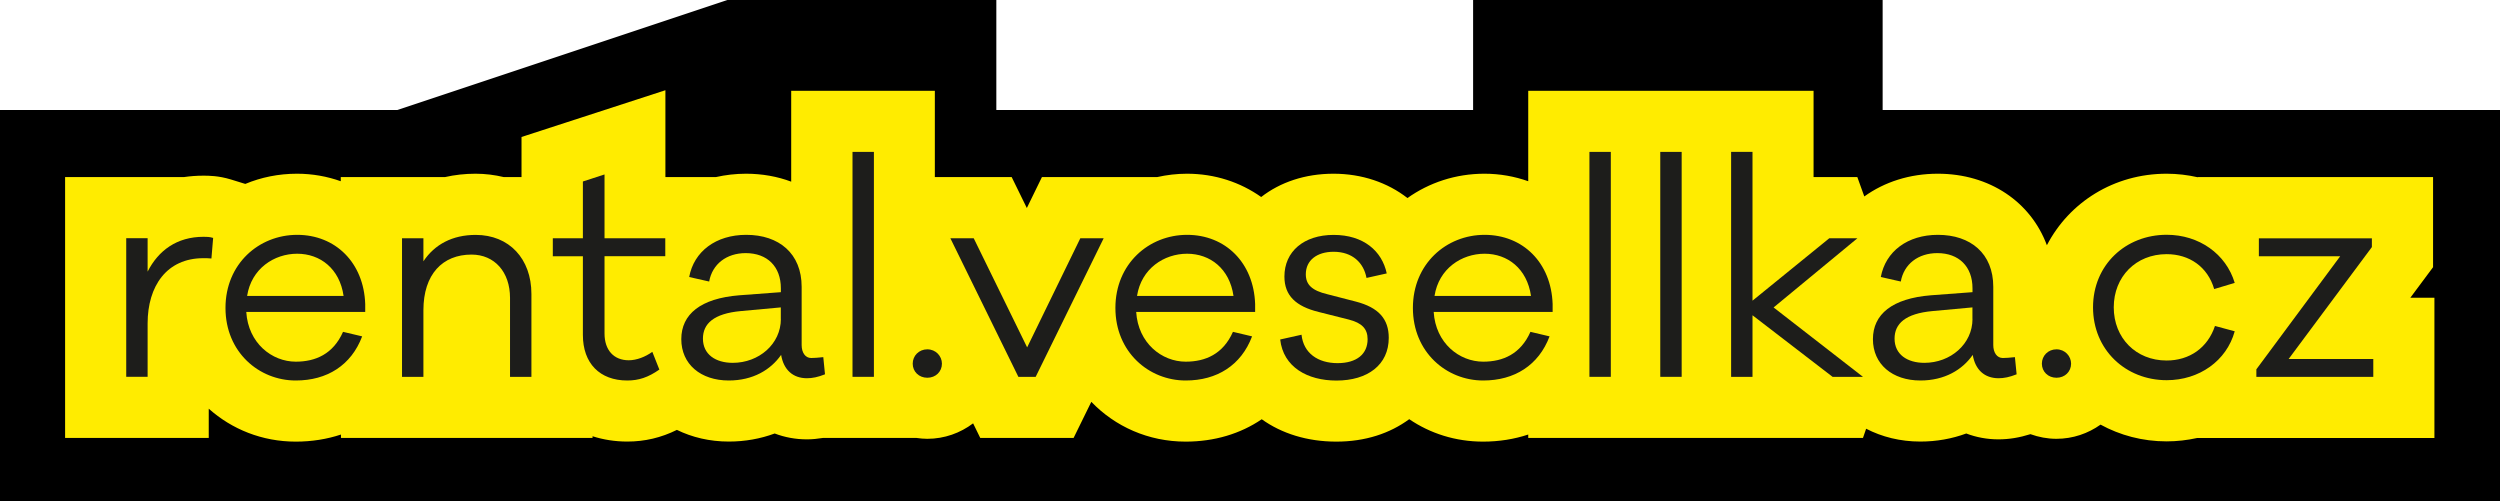
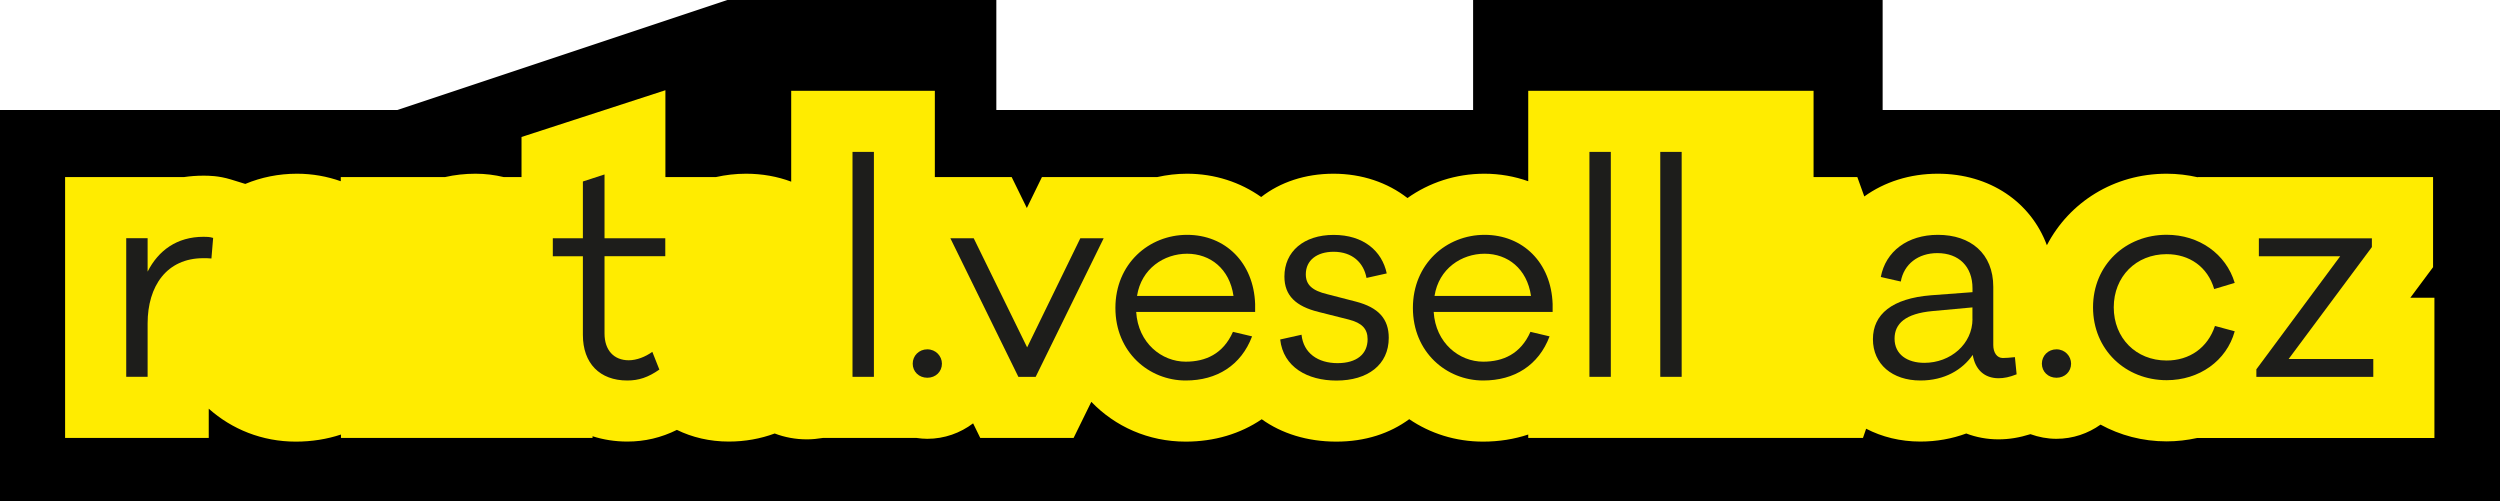
<svg xmlns="http://www.w3.org/2000/svg" id="rental" viewBox="0 0 409 82">
  <defs>
    <style>
      .cls-1, .cls-2, .cls-3 {
        stroke-width: 0px;
      }

      .cls-2 {
        fill: #1d1d1b;
      }

      .cls-3 {
        fill: #ffec00;
      }
    </style>
  </defs>
  <polygon id="back" class="cls-1" points="409 18 409 82 0 82 0 18 65 18 119 0 163 0 163 18 241 18 241 0 308 0 308 18 409 18" />
  <g id="text">
    <g>
      <path class="cls-2" d="m34.87,38.93l-.28,3.36c-.41-.05-.92-.05-1.33-.05-5.98,0-9.11,4.55-9.11,10.67v8.74h-3.5v-22.68h3.5v5.47c1.75-3.45,4.78-5.7,9.15-5.7.51,0,.97,0,1.56.18Z" />
      <path class="cls-2" d="m59.75,51.03h-19.46c.32,5.11,4.19,8.14,8.1,8.14,3.22,0,6.12-1.24,7.73-4.88l3.13.74c-1.79,4.74-5.75,7.22-10.86,7.22-6.03,0-11.5-4.65-11.5-11.87s5.47-11.96,11.73-11.96,10.9,4.55,11.13,11.32v1.29Zm-19.32-2.62h15.78c-.64-4.46-3.82-6.9-7.59-6.9s-7.5,2.44-8.19,6.9Z" />
      <path class="cls-2" d="m86.94,48.09v13.57h-3.5v-12.93c0-4.23-2.53-7.08-6.3-7.08-4.74,0-7.87,3.22-7.87,9.11v10.9h-3.5v-22.68h3.5v3.77c1.84-2.76,4.74-4.32,8.56-4.32,5.47,0,9.11,3.91,9.11,9.66Z" />
      <path class="cls-2" d="m98.9,54.57c0,2.71,1.52,4.37,3.96,4.37,1.29,0,2.71-.55,3.86-1.38l1.15,2.9c-1.84,1.29-3.4,1.79-5.24,1.79-4.51,0-7.27-2.81-7.27-7.45v-12.88h-4.92v-2.94h4.92v-9.29l3.54-1.15v10.44h9.94v2.94h-9.94v12.65Z" />
      <path class="cls-2" d="m134.96,61.24c-1.15.46-2.07.64-2.94.64-2.3,0-3.82-1.38-4.23-3.82-1.7,2.44-4.6,4.19-8.56,4.19-4.6,0-7.77-2.67-7.77-6.76s3.17-6.67,9.48-7.18l6.81-.51v-.64c0-3.54-2.21-5.75-5.75-5.75-3.13,0-5.47,1.79-5.98,4.65l-3.27-.74c.78-4.19,4.37-6.9,9.34-6.9,5.34,0,9.06,3.04,9.06,8.51v9.52c0,1.24.6,2.12,1.56,2.12.6,0,1.01-.05,1.98-.14l.28,2.81Zm-7.22-9.06v-1.89l-6.53.6c-4.46.41-6.21,2.07-6.21,4.51,0,2.58,2.07,3.96,4.88,3.96,4.28,0,7.87-3.08,7.87-7.18Z" />
      <path class="cls-2" d="m139.47,61.66V24.85h3.5v36.8h-3.5Z" />
      <path class="cls-2" d="m154.1,59.5c0,1.29-1.01,2.3-2.39,2.3s-2.39-1.01-2.39-2.3,1.01-2.35,2.39-2.35,2.39,1.1,2.39,2.35Z" />
      <path class="cls-2" d="m169.42,61.66h-2.81l-11.13-22.68h3.82l8.74,17.85,8.7-17.85h3.82l-11.13,22.68Z" />
      <path class="cls-2" d="m205.34,51.03h-19.46c.32,5.11,4.19,8.14,8.1,8.14,3.22,0,6.12-1.24,7.73-4.88l3.13.74c-1.79,4.74-5.75,7.22-10.86,7.22-6.03,0-11.5-4.65-11.5-11.87s5.47-11.96,11.73-11.96,10.9,4.55,11.13,11.32v1.29Zm-19.32-2.62h15.78c-.64-4.46-3.82-6.9-7.59-6.9s-7.5,2.44-8.19,6.9Z" />
      <path class="cls-2" d="m212.93,54.76c.32,3.04,2.71,4.65,5.89,4.65s4.92-1.52,4.92-3.91c0-1.7-.92-2.67-3.08-3.22l-4.92-1.24c-3.73-.92-5.61-2.67-5.61-5.8,0-4.09,3.17-6.81,8.05-6.81s7.91,2.62,8.69,6.3l-3.31.74c-.46-2.48-2.3-4.28-5.38-4.28-2.71,0-4.55,1.38-4.55,3.68,0,1.7,1.01,2.67,3.54,3.27l4.65,1.2c3.73.97,5.38,2.85,5.38,5.93,0,4.42-3.45,6.99-8.56,6.99-4.74,0-8.7-2.21-9.2-6.72l3.5-.78Z" />
      <path class="cls-2" d="m254.01,51.03h-19.46c.32,5.11,4.19,8.14,8.1,8.14,3.22,0,6.12-1.24,7.73-4.88l3.13.74c-1.79,4.74-5.75,7.22-10.86,7.22-6.03,0-11.5-4.65-11.5-11.87s5.47-11.96,11.73-11.96,10.9,4.55,11.13,11.32v1.29Zm-19.32-2.62h15.78c-.64-4.46-3.82-6.9-7.59-6.9s-7.5,2.44-8.19,6.9Z" />
      <path class="cls-2" d="m260.03,61.66V24.85h3.5v36.8h-3.5Z" />
      <path class="cls-2" d="m271.62,61.66V24.85h3.5v36.8h-3.5Z" />
      <path class="cls-2" d="m286.71,51.58v10.08h-3.5V24.85h3.5v24.34l12.56-10.21h4.6l-13.71,11.32,14.63,11.36h-4.97l-13.11-10.08Z" />
-       <path class="cls-2" d="m329.91,61.24c-1.15.46-2.07.64-2.94.64-2.3,0-3.82-1.38-4.23-3.82-1.7,2.44-4.6,4.19-8.56,4.19-4.6,0-7.77-2.67-7.77-6.76s3.17-6.67,9.48-7.18l6.81-.51v-.64c0-3.54-2.21-5.75-5.75-5.75-3.13,0-5.47,1.79-5.98,4.65l-3.27-.74c.78-4.19,4.37-6.9,9.34-6.9,5.34,0,9.06,3.04,9.06,8.51v9.52c0,1.24.6,2.12,1.56,2.12.6,0,1.01-.05,1.98-.14l.28,2.81Zm-7.22-9.06v-1.89l-6.53.6c-4.46.41-6.21,2.07-6.21,4.51,0,2.58,2.07,3.96,4.88,3.96,4.28,0,7.87-3.08,7.87-7.18Z" />
      <path class="cls-2" d="m338.83,59.5c0,1.29-1.01,2.3-2.39,2.3s-2.39-1.01-2.39-2.3,1.01-2.35,2.39-2.35,2.39,1.1,2.39,2.35Z" />
      <path class="cls-2" d="m362.38,53.33l3.22.87c-1.33,4.83-5.8,8-11.13,8-6.72,0-12.05-4.97-12.05-11.92s5.34-11.87,12.05-11.87c5.29,0,9.71,3.13,11.13,7.87l-3.36,1.01c-1.06-3.63-4.05-5.71-7.78-5.71-5.01,0-8.65,3.68-8.65,8.7s3.63,8.7,8.65,8.7c3.73,0,6.72-2.07,7.91-5.66Z" />
      <path class="cls-2" d="m388.28,61.66h-19.14v-1.24l13.71-18.49h-13.3v-2.94h18.49v1.43l-13.62,18.31h13.85v2.94Z" />
    </g>
    <path class="cls-3" d="m398.28,48.71h-3.95l3.72-5v-14.74h-38.5v.03c-1.63-.37-3.34-.58-5.09-.58-8.64,0-15.95,4.69-19.59,11.7-2.62-7.05-9.33-11.7-17.85-11.7-4.61,0-8.74,1.36-12.02,3.72l-1.14-3.17h-7.16v-14.12h-46.68v14.8c-2.23-.79-4.63-1.23-7.16-1.23-4.74,0-9.07,1.47-12.6,3.98-3.25-2.53-7.44-3.98-12.1-3.98s-8.73,1.4-11.83,3.81c-3.41-2.41-7.57-3.81-12.14-3.81-1.69,0-3.31.2-4.88.55h-18.85l-2.47,5.06-2.48-5.06h-12.57v-14.12h-23.5v14.87c-2.24-.84-4.72-1.3-7.39-1.3-1.72,0-3.36.2-4.93.55h-8.26v-14.21l-23.54,7.65v6.56h-2.91c-1.47-.35-3.01-.55-4.61-.55-1.74,0-3.41.19-5,.55h-17.05v.68c-2.23-.79-4.63-1.23-7.16-1.23-3.02,0-5.87.59-8.46,1.67l-2.36-.73c-2.03-.62-3.64-.62-4.5-.62-1.09,0-2.15.08-3.18.23H10.65v42.68h23.5v-4.79c3.77,3.36,8.72,5.39,14.24,5.39,2.62,0,5.1-.4,7.39-1.16v.56h41.16v-.28c1.76.56,3.66.87,5.68.87,2.86,0,5.54-.63,8.12-1.91,2.49,1.22,5.37,1.91,8.49,1.91,2.65,0,5.19-.46,7.51-1.32,1.62.62,3.4.96,5.28.96.87,0,1.73-.09,2.6-.23h15.33c.57.08,1.16.14,1.75.14,2.82,0,5.41-.95,7.5-2.53l1.17,2.39h15.27l2.9-5.91c3.88,4.03,9.31,6.51,15.43,6.51,4.72,0,8.97-1.29,12.45-3.66,3.25,2.33,7.44,3.66,12.2,3.66s8.77-1.35,11.93-3.67c3.42,2.33,7.57,3.67,12.08,3.67,2.62,0,5.1-.4,7.39-1.16v.56h54.76l.52-1.51c2.58,1.34,5.59,2.1,8.87,2.1,2.65,0,5.18-.46,7.51-1.32,1.62.62,3.4.96,5.28.96,1.73,0,3.45-.29,5.22-.85,1.33.48,2.76.76,4.25.76,2.7,0,5.18-.87,7.22-2.32,3.18,1.74,6.85,2.74,10.81,2.74,1.72,0,3.38-.2,4.98-.55h38.83v-22.95Z" />
    <g>
      <path class="cls-2" d="m34.87,38.93l-.28,3.36c-.41-.05-.92-.05-1.33-.05-5.98,0-9.11,4.55-9.11,10.67v8.74h-3.5v-22.68h3.5v5.47c1.75-3.45,4.78-5.7,9.15-5.7.51,0,.97,0,1.56.18Z" />
-       <path class="cls-2" d="m59.75,51.03h-19.46c.32,5.11,4.19,8.14,8.1,8.14,3.22,0,6.12-1.24,7.73-4.88l3.13.74c-1.79,4.74-5.75,7.22-10.86,7.22-6.03,0-11.5-4.65-11.5-11.87s5.47-11.96,11.73-11.96,10.9,4.55,11.13,11.32v1.29Zm-19.32-2.62h15.78c-.64-4.46-3.82-6.9-7.59-6.9s-7.5,2.44-8.19,6.9Z" />
-       <path class="cls-2" d="m86.94,48.09v13.57h-3.5v-12.93c0-4.23-2.53-7.08-6.3-7.08-4.74,0-7.87,3.22-7.87,9.11v10.9h-3.5v-22.68h3.5v3.77c1.84-2.76,4.74-4.32,8.56-4.32,5.47,0,9.11,3.91,9.11,9.66Z" />
      <path class="cls-2" d="m98.9,54.57c0,2.71,1.52,4.37,3.96,4.37,1.29,0,2.71-.55,3.86-1.38l1.15,2.9c-1.84,1.29-3.4,1.79-5.24,1.79-4.51,0-7.27-2.81-7.27-7.45v-12.88h-4.92v-2.94h4.92v-9.29l3.54-1.15v10.44h9.94v2.94h-9.94v12.65Z" />
-       <path class="cls-2" d="m134.96,61.24c-1.15.46-2.07.64-2.94.64-2.3,0-3.82-1.38-4.23-3.82-1.7,2.44-4.6,4.19-8.56,4.19-4.6,0-7.77-2.67-7.77-6.76s3.17-6.67,9.48-7.18l6.81-.51v-.64c0-3.54-2.21-5.75-5.75-5.75-3.13,0-5.47,1.79-5.98,4.65l-3.27-.74c.78-4.19,4.37-6.9,9.34-6.9,5.34,0,9.06,3.04,9.06,8.51v9.52c0,1.24.6,2.12,1.56,2.12.6,0,1.01-.05,1.98-.14l.28,2.81Zm-7.22-9.06v-1.89l-6.53.6c-4.46.41-6.21,2.07-6.21,4.51,0,2.58,2.07,3.96,4.88,3.96,4.28,0,7.87-3.08,7.87-7.18Z" />
      <path class="cls-2" d="m139.47,61.66V24.85h3.5v36.8h-3.5Z" />
      <path class="cls-2" d="m154.1,59.5c0,1.29-1.01,2.3-2.39,2.3s-2.39-1.01-2.39-2.3,1.01-2.35,2.39-2.35,2.39,1.1,2.39,2.35Z" />
      <path class="cls-2" d="m169.42,61.66h-2.81l-11.13-22.68h3.82l8.74,17.85,8.7-17.85h3.82l-11.13,22.68Z" />
      <path class="cls-2" d="m205.34,51.03h-19.46c.32,5.11,4.19,8.14,8.1,8.14,3.22,0,6.12-1.24,7.73-4.88l3.13.74c-1.79,4.74-5.75,7.22-10.86,7.22-6.03,0-11.5-4.65-11.5-11.87s5.47-11.96,11.73-11.96,10.9,4.55,11.13,11.32v1.29Zm-19.32-2.62h15.78c-.64-4.46-3.82-6.9-7.59-6.9s-7.5,2.44-8.19,6.9Z" />
      <path class="cls-2" d="m212.93,54.76c.32,3.04,2.71,4.65,5.89,4.65s4.92-1.52,4.92-3.91c0-1.7-.92-2.67-3.08-3.22l-4.92-1.24c-3.73-.92-5.61-2.67-5.61-5.8,0-4.09,3.17-6.81,8.05-6.81s7.91,2.62,8.69,6.3l-3.31.74c-.46-2.48-2.3-4.28-5.38-4.28-2.71,0-4.55,1.38-4.55,3.68,0,1.7,1.01,2.67,3.54,3.27l4.65,1.2c3.73.97,5.38,2.85,5.38,5.93,0,4.42-3.45,6.99-8.56,6.99-4.74,0-8.7-2.21-9.2-6.72l3.5-.78Z" />
      <path class="cls-2" d="m254.01,51.03h-19.46c.32,5.11,4.19,8.14,8.1,8.14,3.22,0,6.12-1.24,7.73-4.88l3.13.74c-1.79,4.74-5.75,7.22-10.86,7.22-6.03,0-11.5-4.65-11.5-11.87s5.47-11.96,11.73-11.96,10.9,4.55,11.13,11.32v1.29Zm-19.32-2.62h15.78c-.64-4.46-3.82-6.9-7.59-6.9s-7.5,2.44-8.19,6.9Z" />
      <path class="cls-2" d="m260.03,61.66V24.85h3.5v36.8h-3.5Z" />
      <path class="cls-2" d="m271.62,61.66V24.85h3.5v36.8h-3.5Z" />
-       <path class="cls-2" d="m286.71,51.58v10.08h-3.5V24.85h3.5v24.34l12.56-10.21h4.6l-13.71,11.32,14.63,11.36h-4.97l-13.11-10.08Z" />
      <path class="cls-2" d="m329.91,61.24c-1.15.46-2.07.64-2.94.64-2.3,0-3.82-1.38-4.23-3.82-1.7,2.44-4.6,4.19-8.56,4.19-4.6,0-7.77-2.67-7.77-6.76s3.17-6.67,9.48-7.18l6.81-.51v-.64c0-3.54-2.21-5.75-5.75-5.75-3.13,0-5.47,1.79-5.98,4.65l-3.27-.74c.78-4.19,4.37-6.9,9.34-6.9,5.34,0,9.06,3.04,9.06,8.51v9.52c0,1.24.6,2.12,1.56,2.12.6,0,1.01-.05,1.98-.14l.28,2.81Zm-7.22-9.06v-1.89l-6.53.6c-4.46.41-6.21,2.07-6.21,4.51,0,2.58,2.07,3.96,4.88,3.96,4.28,0,7.87-3.08,7.87-7.18Z" />
      <path class="cls-2" d="m338.83,59.5c0,1.29-1.01,2.3-2.39,2.3s-2.39-1.01-2.39-2.3,1.01-2.35,2.39-2.35,2.39,1.1,2.39,2.35Z" />
      <path class="cls-2" d="m362.38,53.33l3.22.87c-1.33,4.83-5.8,8-11.13,8-6.72,0-12.05-4.97-12.05-11.92s5.34-11.87,12.05-11.87c5.29,0,9.71,3.13,11.13,7.87l-3.36,1.01c-1.06-3.63-4.05-5.71-7.78-5.71-5.01,0-8.65,3.68-8.65,8.7s3.63,8.7,8.65,8.7c3.73,0,6.72-2.07,7.91-5.66Z" />
      <path class="cls-2" d="m388.28,61.66h-19.14v-1.24l13.71-18.49h-13.3v-2.94h18.49v1.43l-13.62,18.31h13.85v2.94Z" />
    </g>
  </g>
</svg>